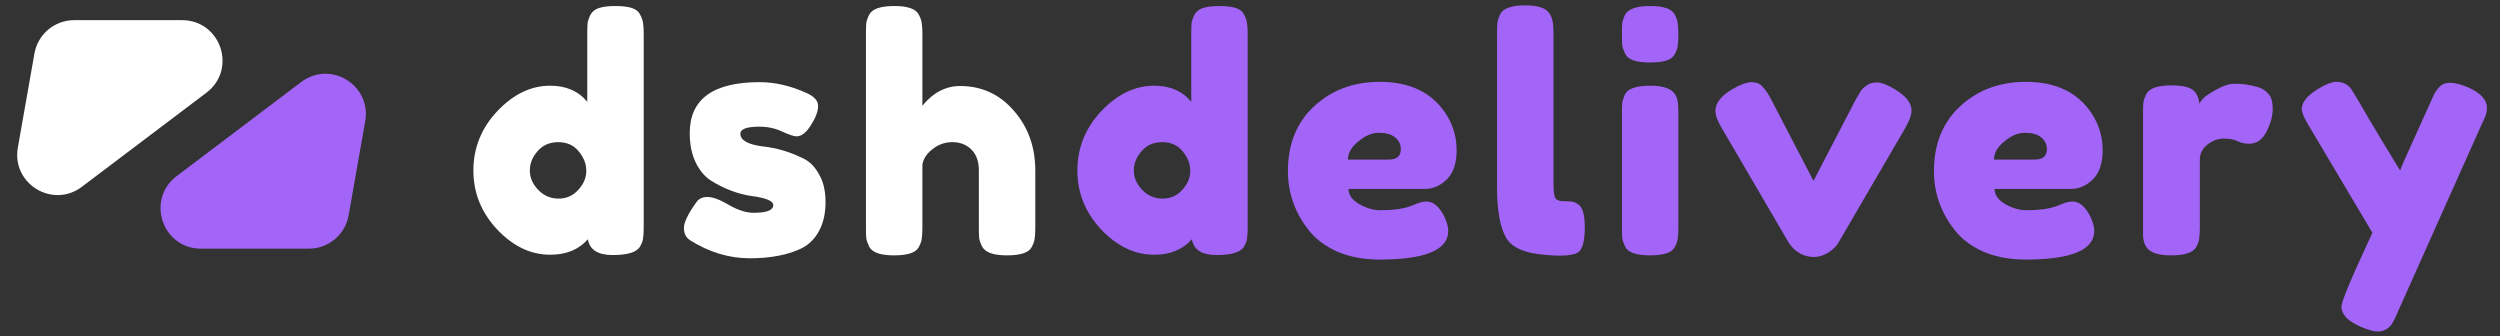
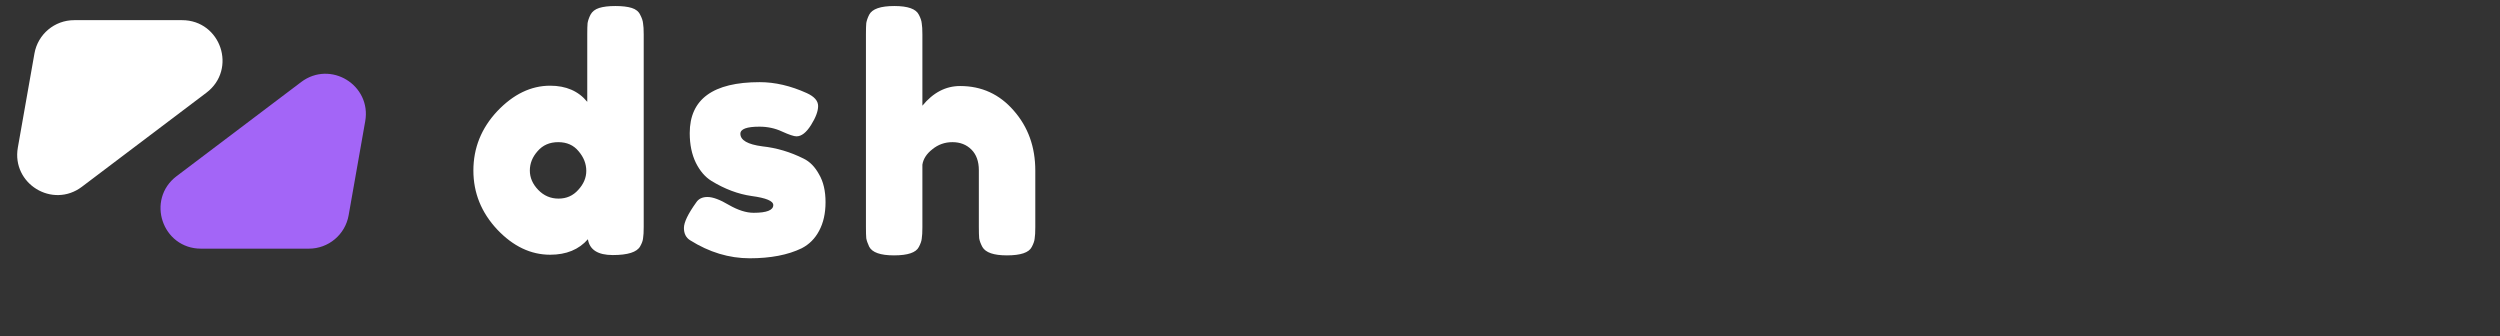
<svg xmlns="http://www.w3.org/2000/svg" width="186" height="25" viewBox="0 0 186 25" fill="none">
  <rect x="0" y="0" width="186" height="25" fill="#333333" stroke="none" />
  <path d="M1.819 11.071L3.055 4.066C3.266 2.871 4.304 2 5.517 2H13.553C15.951 2 16.973 5.049 15.06 6.495L5.788 13.5C3.976 14.87 1.424 13.308 1.819 11.071Z" fill="white" stroke="white" />
  <path d="M26.681 8.929L25.445 15.934C25.234 17.129 24.196 18 22.983 18H14.947C12.549 18 11.527 14.951 13.44 13.505L22.712 6.5C24.524 5.13 27.076 6.692 26.681 8.929Z" fill="#A365F7" stroke="#A365F7" />
  <path d="M43.932 1.096C44.06 0.856 44.276 0.688 44.58 0.592C44.884 0.496 45.284 0.448 45.78 0.448C46.292 0.448 46.7 0.496 47.004 0.592C47.308 0.688 47.516 0.856 47.628 1.096C47.756 1.336 47.828 1.552 47.844 1.744C47.876 1.92 47.892 2.192 47.892 2.56V16.888C47.892 17.256 47.876 17.536 47.844 17.728C47.828 17.904 47.756 18.104 47.628 18.328C47.388 18.76 46.708 18.976 45.588 18.976C44.484 18.976 43.868 18.584 43.74 17.8C43.068 18.568 42.132 18.952 40.932 18.952C39.492 18.952 38.18 18.328 36.996 17.08C35.812 15.816 35.22 14.352 35.22 12.688C35.22 11.008 35.812 9.536 36.996 8.272C38.196 7.008 39.508 6.376 40.932 6.376C42.116 6.376 43.036 6.776 43.692 7.576V2.536C43.692 2.168 43.7 1.896 43.716 1.72C43.748 1.528 43.82 1.32 43.932 1.096ZM40.044 14.128C40.46 14.56 40.964 14.776 41.556 14.776C42.148 14.776 42.636 14.56 43.02 14.128C43.42 13.696 43.62 13.224 43.62 12.712C43.62 12.184 43.428 11.696 43.044 11.248C42.676 10.8 42.172 10.576 41.532 10.576C40.892 10.576 40.38 10.8 39.996 11.248C39.612 11.68 39.42 12.16 39.42 12.688C39.42 13.216 39.628 13.696 40.044 14.128ZM51.34 17.872C51.036 17.68 50.884 17.376 50.884 16.96C50.884 16.544 51.188 15.912 51.796 15.064C51.972 14.792 52.252 14.656 52.636 14.656C53.036 14.656 53.572 14.856 54.244 15.256C54.916 15.64 55.524 15.832 56.068 15.832C57.044 15.832 57.532 15.64 57.532 15.256C57.532 14.952 56.996 14.728 55.924 14.584C54.916 14.44 53.916 14.064 52.924 13.456C52.46 13.168 52.076 12.72 51.772 12.112C51.468 11.488 51.316 10.752 51.316 9.904C51.316 7.376 53.052 6.112 56.524 6.112C57.66 6.112 58.828 6.384 60.028 6.928C60.588 7.184 60.868 7.504 60.868 7.888C60.868 8.272 60.692 8.744 60.34 9.304C59.988 9.864 59.628 10.144 59.26 10.144C59.068 10.144 58.708 10.024 58.18 9.784C57.668 9.544 57.108 9.424 56.5 9.424C55.556 9.424 55.084 9.6 55.084 9.952C55.084 10.432 55.628 10.744 56.716 10.888C57.772 11 58.796 11.304 59.788 11.8C60.252 12.024 60.636 12.416 60.94 12.976C61.26 13.52 61.42 14.208 61.42 15.04C61.42 15.872 61.26 16.584 60.94 17.176C60.636 17.752 60.204 18.184 59.644 18.472C58.62 18.968 57.332 19.216 55.78 19.216C54.244 19.216 52.764 18.768 51.34 17.872ZM71.434 6.4C73.034 6.4 74.362 7.008 75.418 8.224C76.49 9.44 77.026 10.928 77.026 12.688V16.912C77.026 17.28 77.01 17.56 76.978 17.752C76.962 17.928 76.89 18.136 76.762 18.376C76.554 18.792 75.938 19 74.914 19C73.938 19 73.33 18.792 73.09 18.376C72.962 18.136 72.882 17.92 72.85 17.728C72.834 17.536 72.826 17.248 72.826 16.864V12.664C72.826 12.008 72.642 11.496 72.274 11.128C71.906 10.76 71.434 10.576 70.858 10.576C70.298 10.576 69.802 10.752 69.37 11.104C68.938 11.44 68.69 11.824 68.626 12.256V16.912C68.626 17.28 68.61 17.56 68.578 17.752C68.562 17.928 68.49 18.136 68.362 18.376C68.154 18.792 67.538 19 66.514 19C65.506 19 64.89 18.784 64.666 18.352C64.554 18.112 64.482 17.904 64.45 17.728C64.434 17.552 64.426 17.272 64.426 16.888V2.536C64.426 2.168 64.434 1.896 64.45 1.72C64.482 1.528 64.554 1.32 64.666 1.096C64.89 0.664 65.514 0.448 66.538 0.448C67.546 0.448 68.154 0.664 68.362 1.096C68.49 1.336 68.562 1.552 68.578 1.744C68.61 1.92 68.626 2.192 68.626 2.56V7.864C69.426 6.888 70.362 6.4 71.434 6.4Z" fill="white" />
-   <path d="M88.869 1.096C88.997 0.856 89.213 0.688 89.517 0.592C89.821 0.496 90.221 0.448 90.717 0.448C91.229 0.448 91.637 0.496 91.941 0.592C92.245 0.688 92.453 0.856 92.565 1.096C92.693 1.336 92.765 1.552 92.781 1.744C92.813 1.92 92.829 2.192 92.829 2.56V16.888C92.829 17.256 92.813 17.536 92.781 17.728C92.765 17.904 92.693 18.104 92.565 18.328C92.325 18.76 91.645 18.976 90.525 18.976C89.421 18.976 88.805 18.584 88.677 17.8C88.005 18.568 87.069 18.952 85.869 18.952C84.429 18.952 83.117 18.328 81.933 17.08C80.749 15.816 80.157 14.352 80.157 12.688C80.157 11.008 80.749 9.536 81.933 8.272C83.133 7.008 84.445 6.376 85.869 6.376C87.053 6.376 87.973 6.776 88.629 7.576V2.536C88.629 2.168 88.637 1.896 88.653 1.72C88.685 1.528 88.757 1.32 88.869 1.096ZM84.981 14.128C85.397 14.56 85.901 14.776 86.493 14.776C87.085 14.776 87.573 14.56 87.957 14.128C88.357 13.696 88.557 13.224 88.557 12.712C88.557 12.184 88.365 11.696 87.981 11.248C87.613 10.8 87.109 10.576 86.469 10.576C85.829 10.576 85.317 10.8 84.933 11.248C84.549 11.68 84.357 12.16 84.357 12.688C84.357 13.216 84.565 13.696 84.981 14.128ZM108.373 11.176C108.373 12.152 108.125 12.88 107.629 13.36C107.149 13.824 106.613 14.056 106.021 14.056H100.333C100.333 14.504 100.597 14.88 101.125 15.184C101.653 15.488 102.181 15.64 102.709 15.64C103.637 15.64 104.365 15.544 104.893 15.352L105.157 15.256C105.541 15.08 105.861 14.992 106.117 14.992C106.629 14.992 107.069 15.352 107.437 16.072C107.645 16.504 107.749 16.872 107.749 17.176C107.749 18.6 106.045 19.312 102.637 19.312C101.453 19.312 100.397 19.112 99.469 18.712C98.557 18.296 97.845 17.752 97.333 17.08C96.325 15.784 95.821 14.336 95.821 12.736C95.821 10.72 96.469 9.112 97.765 7.912C99.077 6.696 100.709 6.088 102.661 6.088C104.885 6.088 106.517 6.872 107.557 8.44C108.101 9.272 108.373 10.184 108.373 11.176ZM103.309 11.872C103.917 11.872 104.221 11.616 104.221 11.104C104.221 10.736 104.077 10.44 103.789 10.216C103.517 9.992 103.117 9.88 102.589 9.88C102.077 9.88 101.565 10.096 101.053 10.528C100.541 10.944 100.285 11.392 100.285 11.872H103.309ZM111.379 2.512C111.379 2.144 111.387 1.872 111.403 1.696C111.435 1.504 111.507 1.288 111.619 1.048C111.843 0.616 112.467 0.4 113.491 0.4C114.467 0.4 115.075 0.616 115.315 1.048C115.443 1.288 115.515 1.504 115.531 1.696C115.563 1.888 115.579 2.168 115.579 2.536V13.648C115.579 14.224 115.627 14.592 115.723 14.752C115.819 14.896 116.027 14.968 116.347 14.968C116.683 14.968 116.907 14.984 117.019 15.016C117.131 15.032 117.267 15.096 117.427 15.208C117.747 15.416 117.907 15.984 117.907 16.912C117.907 17.92 117.747 18.536 117.427 18.76C117.011 19.048 116.019 19.096 114.451 18.904C113.219 18.744 112.419 18.336 112.051 17.68C111.603 16.896 111.379 15.648 111.379 13.936V2.512ZM120.67 8.464C120.67 8.096 120.678 7.824 120.694 7.648C120.726 7.456 120.798 7.24 120.91 7C121.134 6.584 121.758 6.376 122.782 6.376C123.55 6.376 124.094 6.512 124.414 6.784C124.686 7.008 124.83 7.352 124.846 7.816C124.862 7.976 124.87 8.208 124.87 8.512V16.912C124.87 17.28 124.854 17.56 124.822 17.752C124.806 17.928 124.734 18.136 124.606 18.376C124.398 18.792 123.782 19 122.758 19C121.75 19 121.134 18.784 120.91 18.352C120.798 18.112 120.726 17.904 120.694 17.728C120.678 17.552 120.67 17.272 120.67 16.888V8.464ZM124.606 4.024C124.494 4.248 124.286 4.408 123.982 4.504C123.678 4.6 123.27 4.648 122.758 4.648C122.262 4.648 121.862 4.6 121.558 4.504C121.254 4.408 121.038 4.24 120.91 4C120.798 3.76 120.726 3.552 120.694 3.376C120.678 3.184 120.67 2.904 120.67 2.536C120.67 2.168 120.678 1.896 120.694 1.72C120.726 1.528 120.798 1.32 120.91 1.096C121.134 0.664 121.758 0.448 122.782 0.448C123.79 0.448 124.398 0.664 124.606 1.096C124.734 1.336 124.806 1.552 124.822 1.744C124.854 1.92 124.87 2.192 124.87 2.56C124.87 2.928 124.854 3.208 124.822 3.4C124.806 3.576 124.734 3.784 124.606 4.024ZM140.972 6.64C141.804 7.136 142.22 7.664 142.22 8.224C142.22 8.544 142.06 8.984 141.74 9.544L136.772 18.064C136.612 18.336 136.356 18.584 136.004 18.808C135.652 19.016 135.3 19.12 134.948 19.12C134.612 19.12 134.284 19.04 133.964 18.88C133.66 18.704 133.444 18.528 133.316 18.352L133.1 18.088L128.108 9.544C127.788 9.016 127.628 8.584 127.628 8.248C127.628 7.672 128.044 7.136 128.876 6.64C129.484 6.288 129.964 6.112 130.316 6.112C130.668 6.112 130.94 6.224 131.132 6.448C131.34 6.656 131.556 6.976 131.78 7.408L134.924 13.456L138.068 7.408C138.244 7.104 138.372 6.888 138.452 6.76C138.548 6.616 138.692 6.48 138.884 6.352C139.076 6.208 139.332 6.136 139.652 6.136C139.972 6.136 140.412 6.304 140.972 6.64ZM156.438 11.176C156.438 12.152 156.19 12.88 155.694 13.36C155.214 13.824 154.678 14.056 154.086 14.056H148.398C148.398 14.504 148.662 14.88 149.19 15.184C149.718 15.488 150.246 15.64 150.774 15.64C151.702 15.64 152.43 15.544 152.958 15.352L153.222 15.256C153.606 15.08 153.926 14.992 154.182 14.992C154.694 14.992 155.134 15.352 155.502 16.072C155.71 16.504 155.814 16.872 155.814 17.176C155.814 18.6 154.11 19.312 150.702 19.312C149.518 19.312 148.462 19.112 147.534 18.712C146.622 18.296 145.91 17.752 145.398 17.08C144.39 15.784 143.886 14.336 143.886 12.736C143.886 10.72 144.534 9.112 145.83 7.912C147.142 6.696 148.774 6.088 150.726 6.088C152.95 6.088 154.582 6.872 155.622 8.44C156.166 9.272 156.438 10.184 156.438 11.176ZM151.374 11.872C151.982 11.872 152.286 11.616 152.286 11.104C152.286 10.736 152.142 10.44 151.854 10.216C151.582 9.992 151.182 9.88 150.654 9.88C150.142 9.88 149.63 10.096 149.118 10.528C148.606 10.944 148.35 11.392 148.35 11.872H151.374ZM168.035 6.496C168.339 6.592 168.587 6.76 168.779 7C168.987 7.224 169.091 7.592 169.091 8.104C169.091 8.616 168.939 9.176 168.635 9.784C168.331 10.392 167.891 10.696 167.315 10.696C167.027 10.696 166.747 10.632 166.475 10.504C166.219 10.376 165.875 10.312 165.443 10.312C165.011 10.312 164.603 10.464 164.219 10.768C163.851 11.072 163.667 11.44 163.667 11.872V16.912C163.667 17.28 163.651 17.56 163.619 17.752C163.603 17.928 163.531 18.136 163.403 18.376C163.163 18.792 162.539 19 161.531 19C160.763 19 160.211 18.864 159.875 18.592C159.619 18.368 159.475 18.024 159.443 17.56C159.443 17.4 159.443 17.168 159.443 16.864V8.44C159.443 8.072 159.451 7.8 159.467 7.624C159.499 7.432 159.571 7.224 159.683 7C159.907 6.568 160.531 6.352 161.555 6.352C162.515 6.352 163.115 6.536 163.355 6.904C163.531 7.16 163.619 7.424 163.619 7.696C163.699 7.584 163.811 7.448 163.955 7.288C164.115 7.128 164.443 6.912 164.939 6.64C165.435 6.368 165.867 6.232 166.235 6.232C166.619 6.232 166.939 6.256 167.195 6.304C167.451 6.336 167.731 6.4 168.035 6.496ZM183.612 6.496C184.556 6.912 185.028 7.416 185.028 8.008C185.028 8.296 184.964 8.568 184.836 8.824C184.708 9.08 184.644 9.216 184.644 9.232L178.356 23.296C178.228 23.6 178.116 23.832 178.02 23.992C177.94 24.152 177.804 24.304 177.612 24.448C177.42 24.592 177.18 24.664 176.892 24.664C176.604 24.664 176.18 24.544 175.62 24.304C174.676 23.888 174.204 23.392 174.204 22.816C174.204 22.432 174.972 20.6 176.508 17.32L171.732 9.28C171.412 8.752 171.252 8.36 171.252 8.104C171.252 7.592 171.684 7.08 172.548 6.568C173.092 6.248 173.516 6.088 173.82 6.088C174.124 6.088 174.372 6.152 174.564 6.28C174.756 6.408 174.892 6.544 174.972 6.688C175.068 6.816 175.508 7.56 176.292 8.92C177.092 10.264 177.852 11.52 178.572 12.688C178.652 12.432 179.084 11.448 179.868 9.736C180.652 8.008 181.068 7.088 181.116 6.976C181.18 6.864 181.276 6.728 181.404 6.568C181.612 6.296 181.9 6.16 182.268 6.16C182.652 6.16 183.1 6.272 183.612 6.496Z" fill="#A365F7" />
</svg>